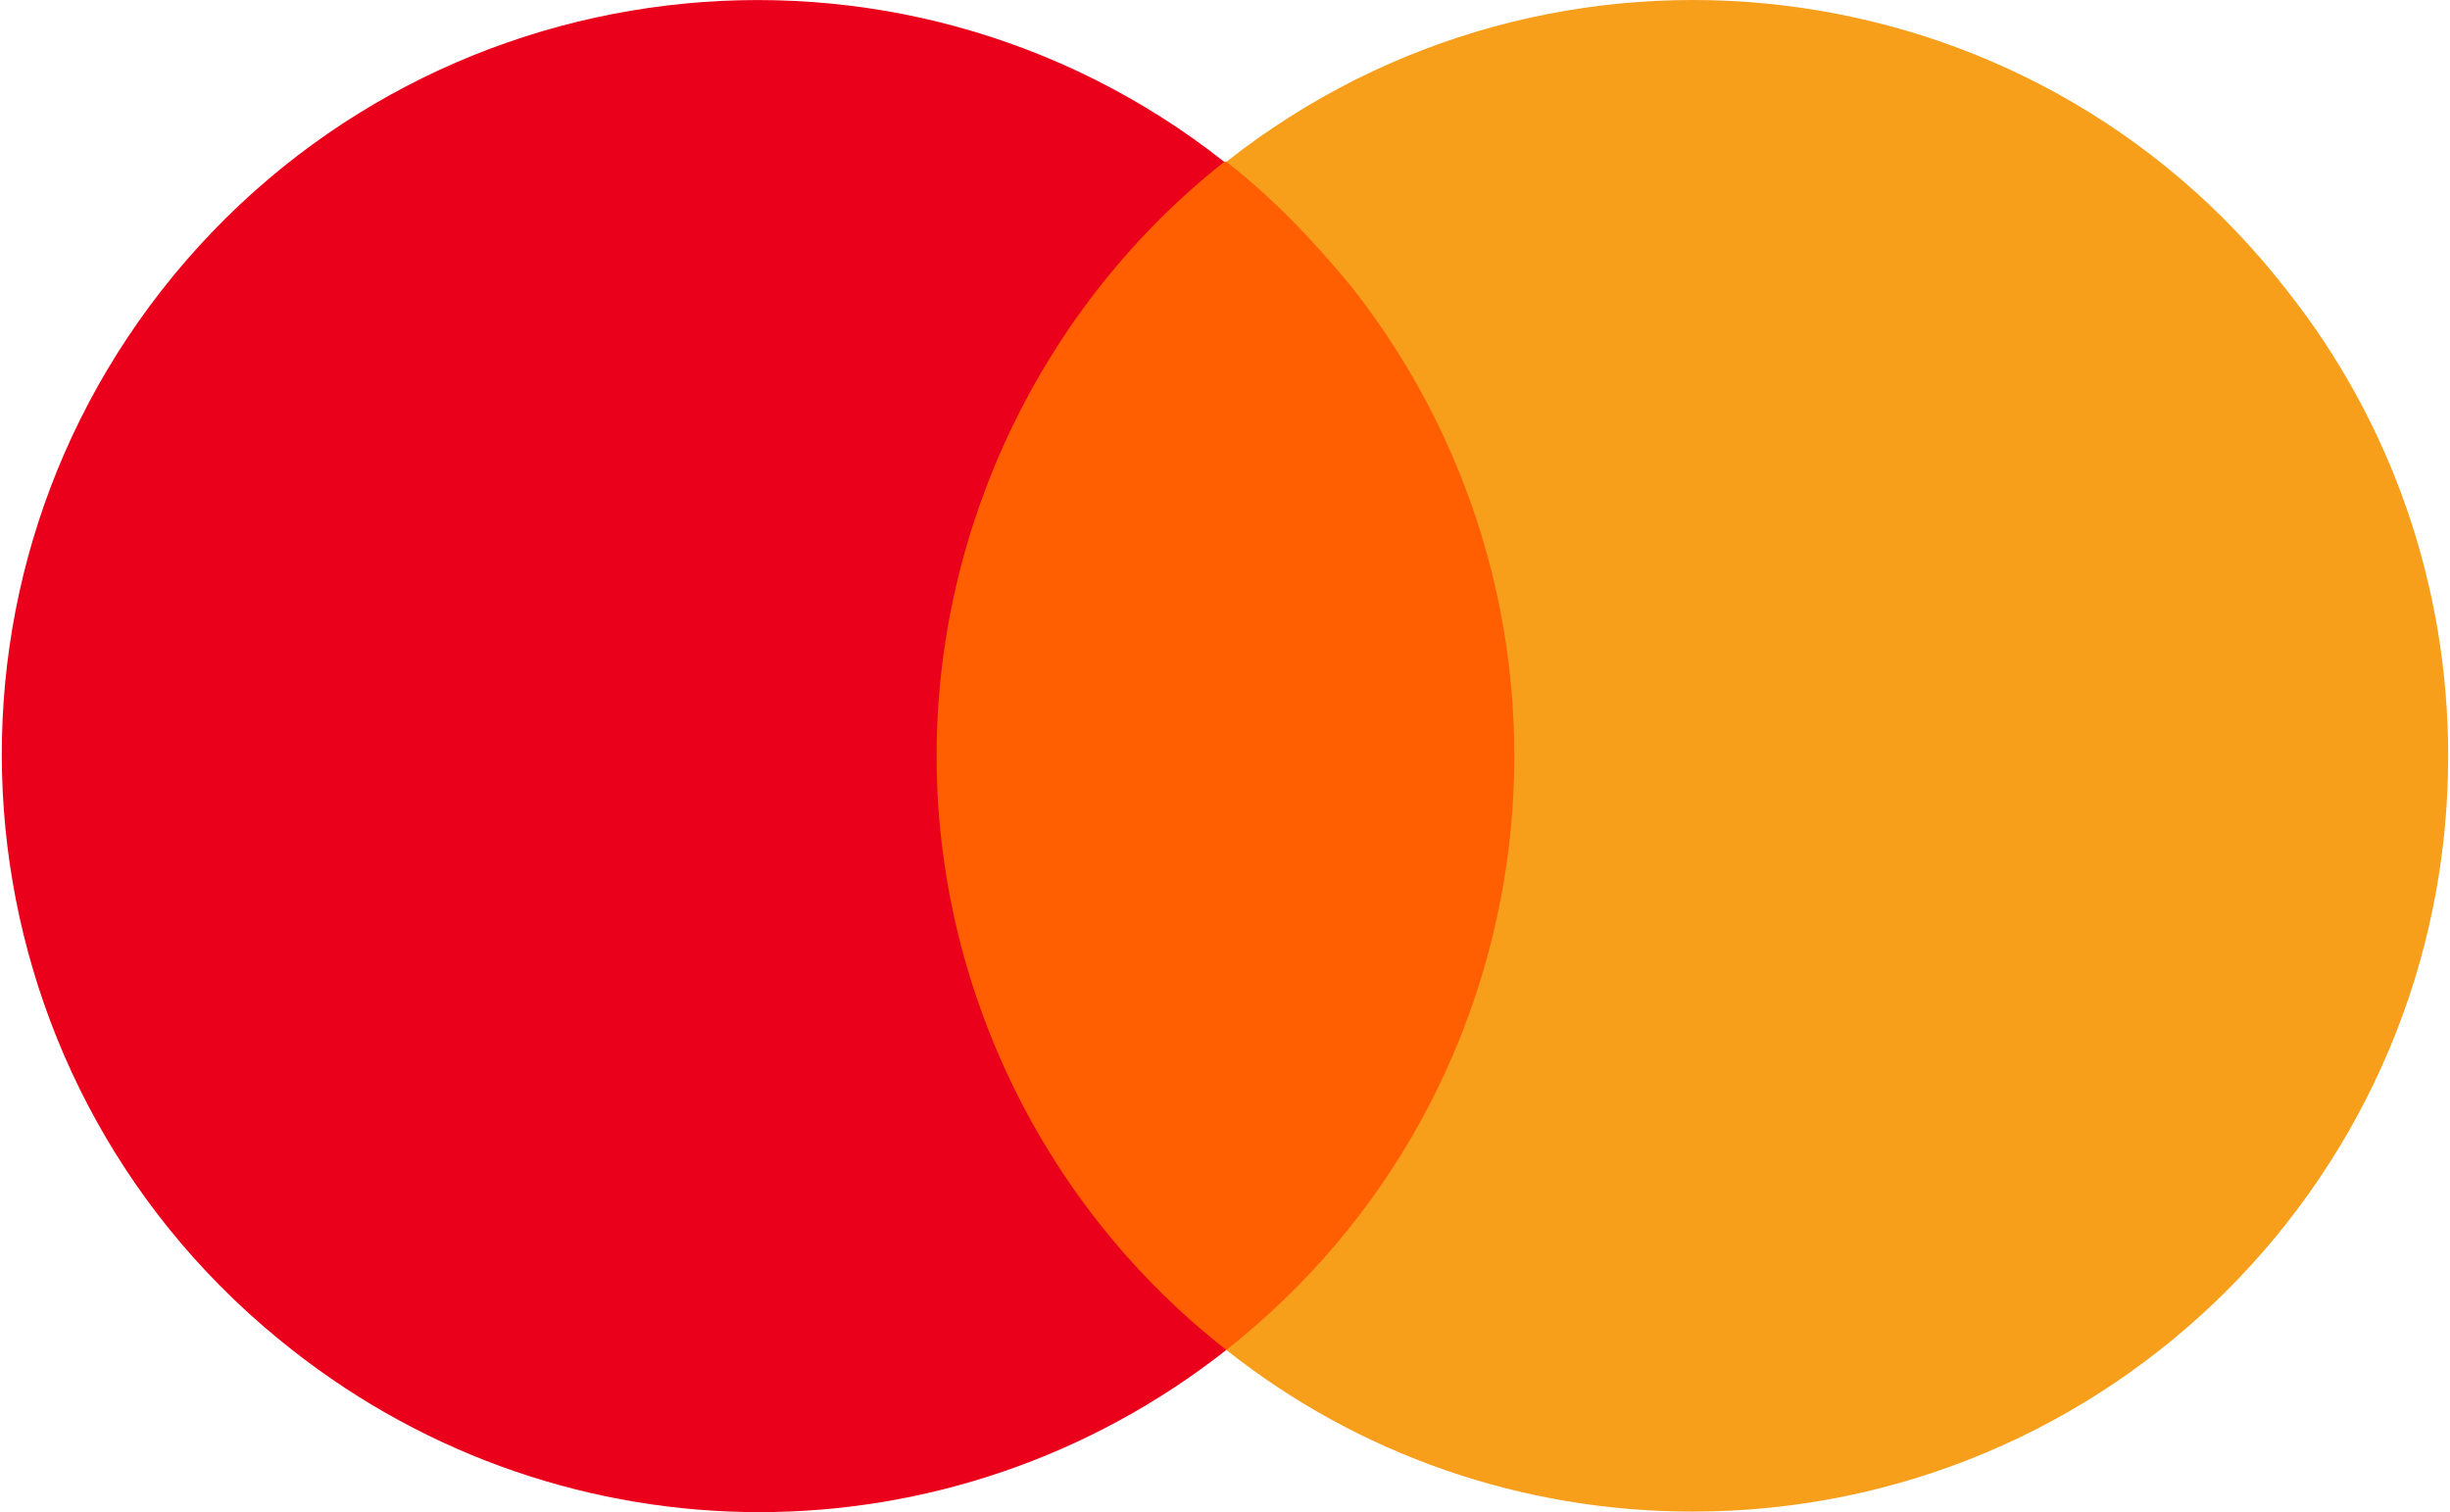
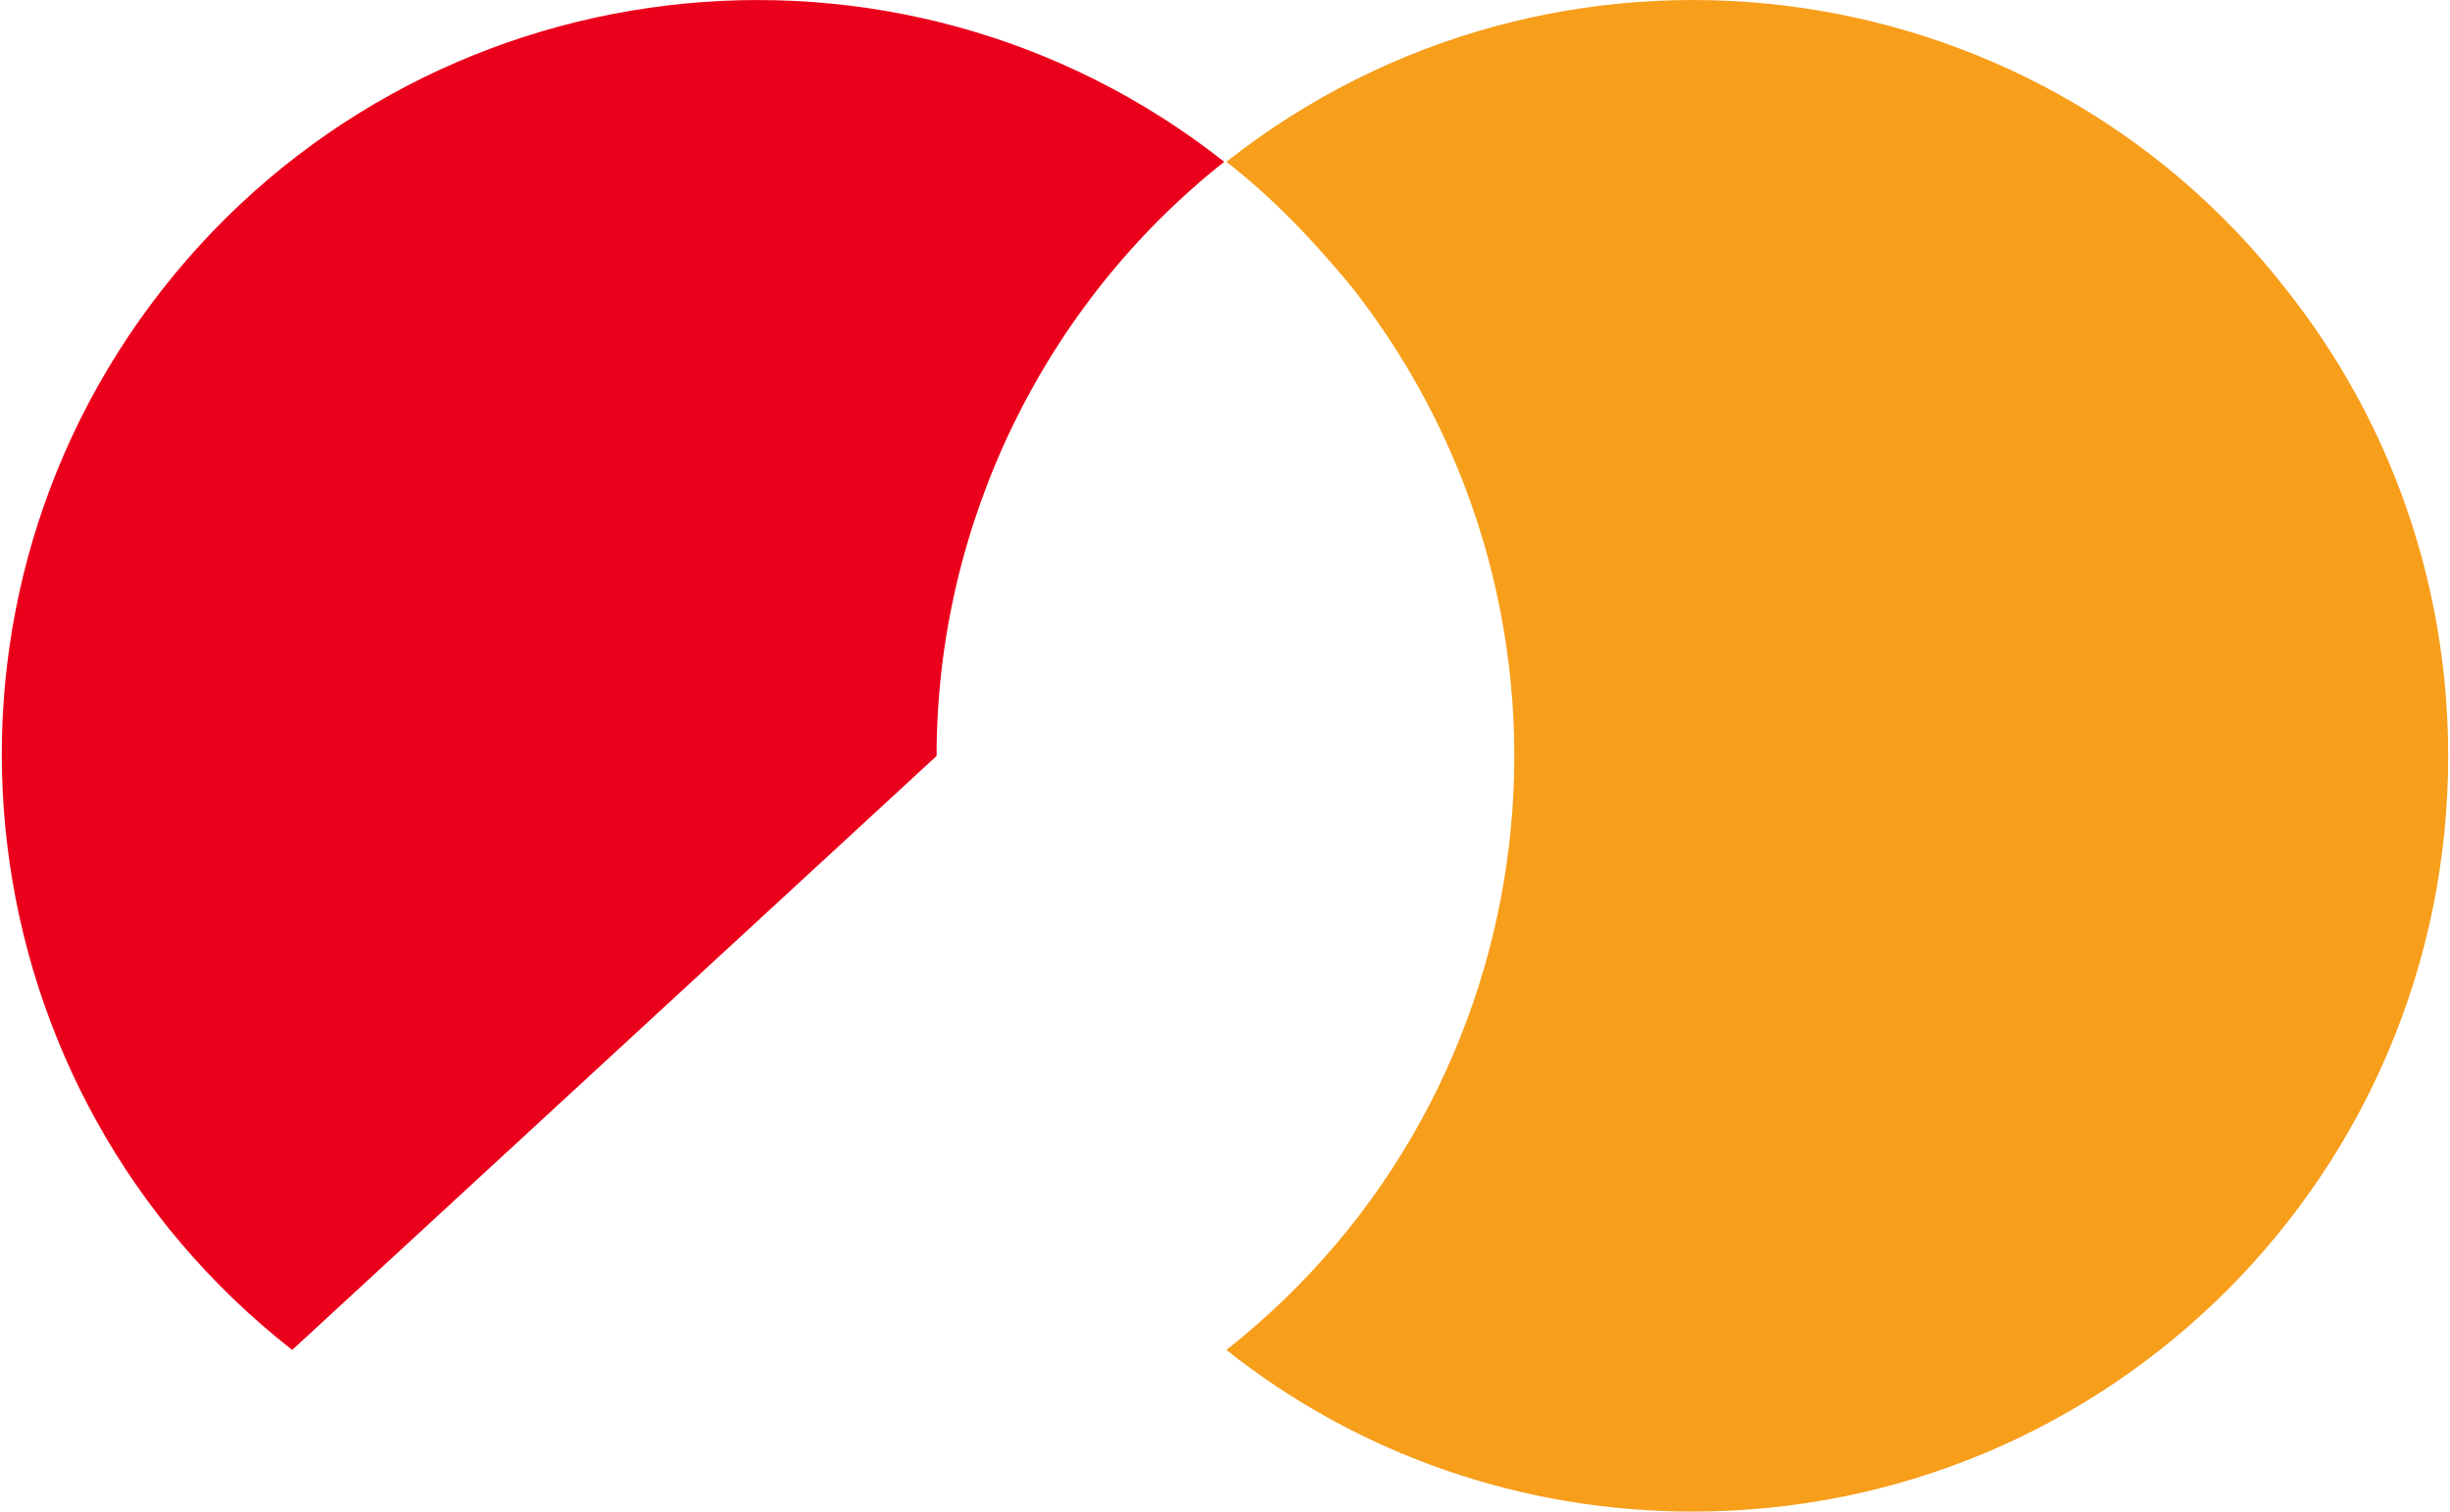
<svg xmlns="http://www.w3.org/2000/svg" id="a" width="162" height="100" viewBox="0 0 162 100">
  <rect x="-142.73" y="-25.31" width="211.56" height="149.92" fill="none" />
-   <rect x="59.16" y="10.7" width="43.73" height="78.57" fill="#ff5f00" />
-   <path d="M61.93,49.99c0-15.27,7.08-29.85,19.02-39.29C59.29-6.37,27.78-2.62,10.71,19.17-6.23,40.83-2.48,72.2,19.32,89.27c18.19,14.3,43.59,14.3,61.77,0-12.08-9.44-19.16-24.02-19.16-39.29Z" fill="#eb001b" />
+   <path d="M61.93,49.99c0-15.27,7.08-29.85,19.02-39.29C59.29-6.37,27.78-2.62,10.71,19.17-6.23,40.83-2.48,72.2,19.32,89.27Z" fill="#eb001b" />
  <path d="M161.88,49.99c0,27.62-22.35,49.97-49.97,49.97-11.24,0-22.07-3.75-30.82-10.69,21.66-17.07,25.4-48.45,8.33-70.24-2.5-3.05-5.28-5.97-8.33-8.33,21.66-17.07,53.17-13.33,70.1,8.47,6.94,8.75,10.69,19.57,10.69,30.82Z" fill="#f79e1b" />
</svg>